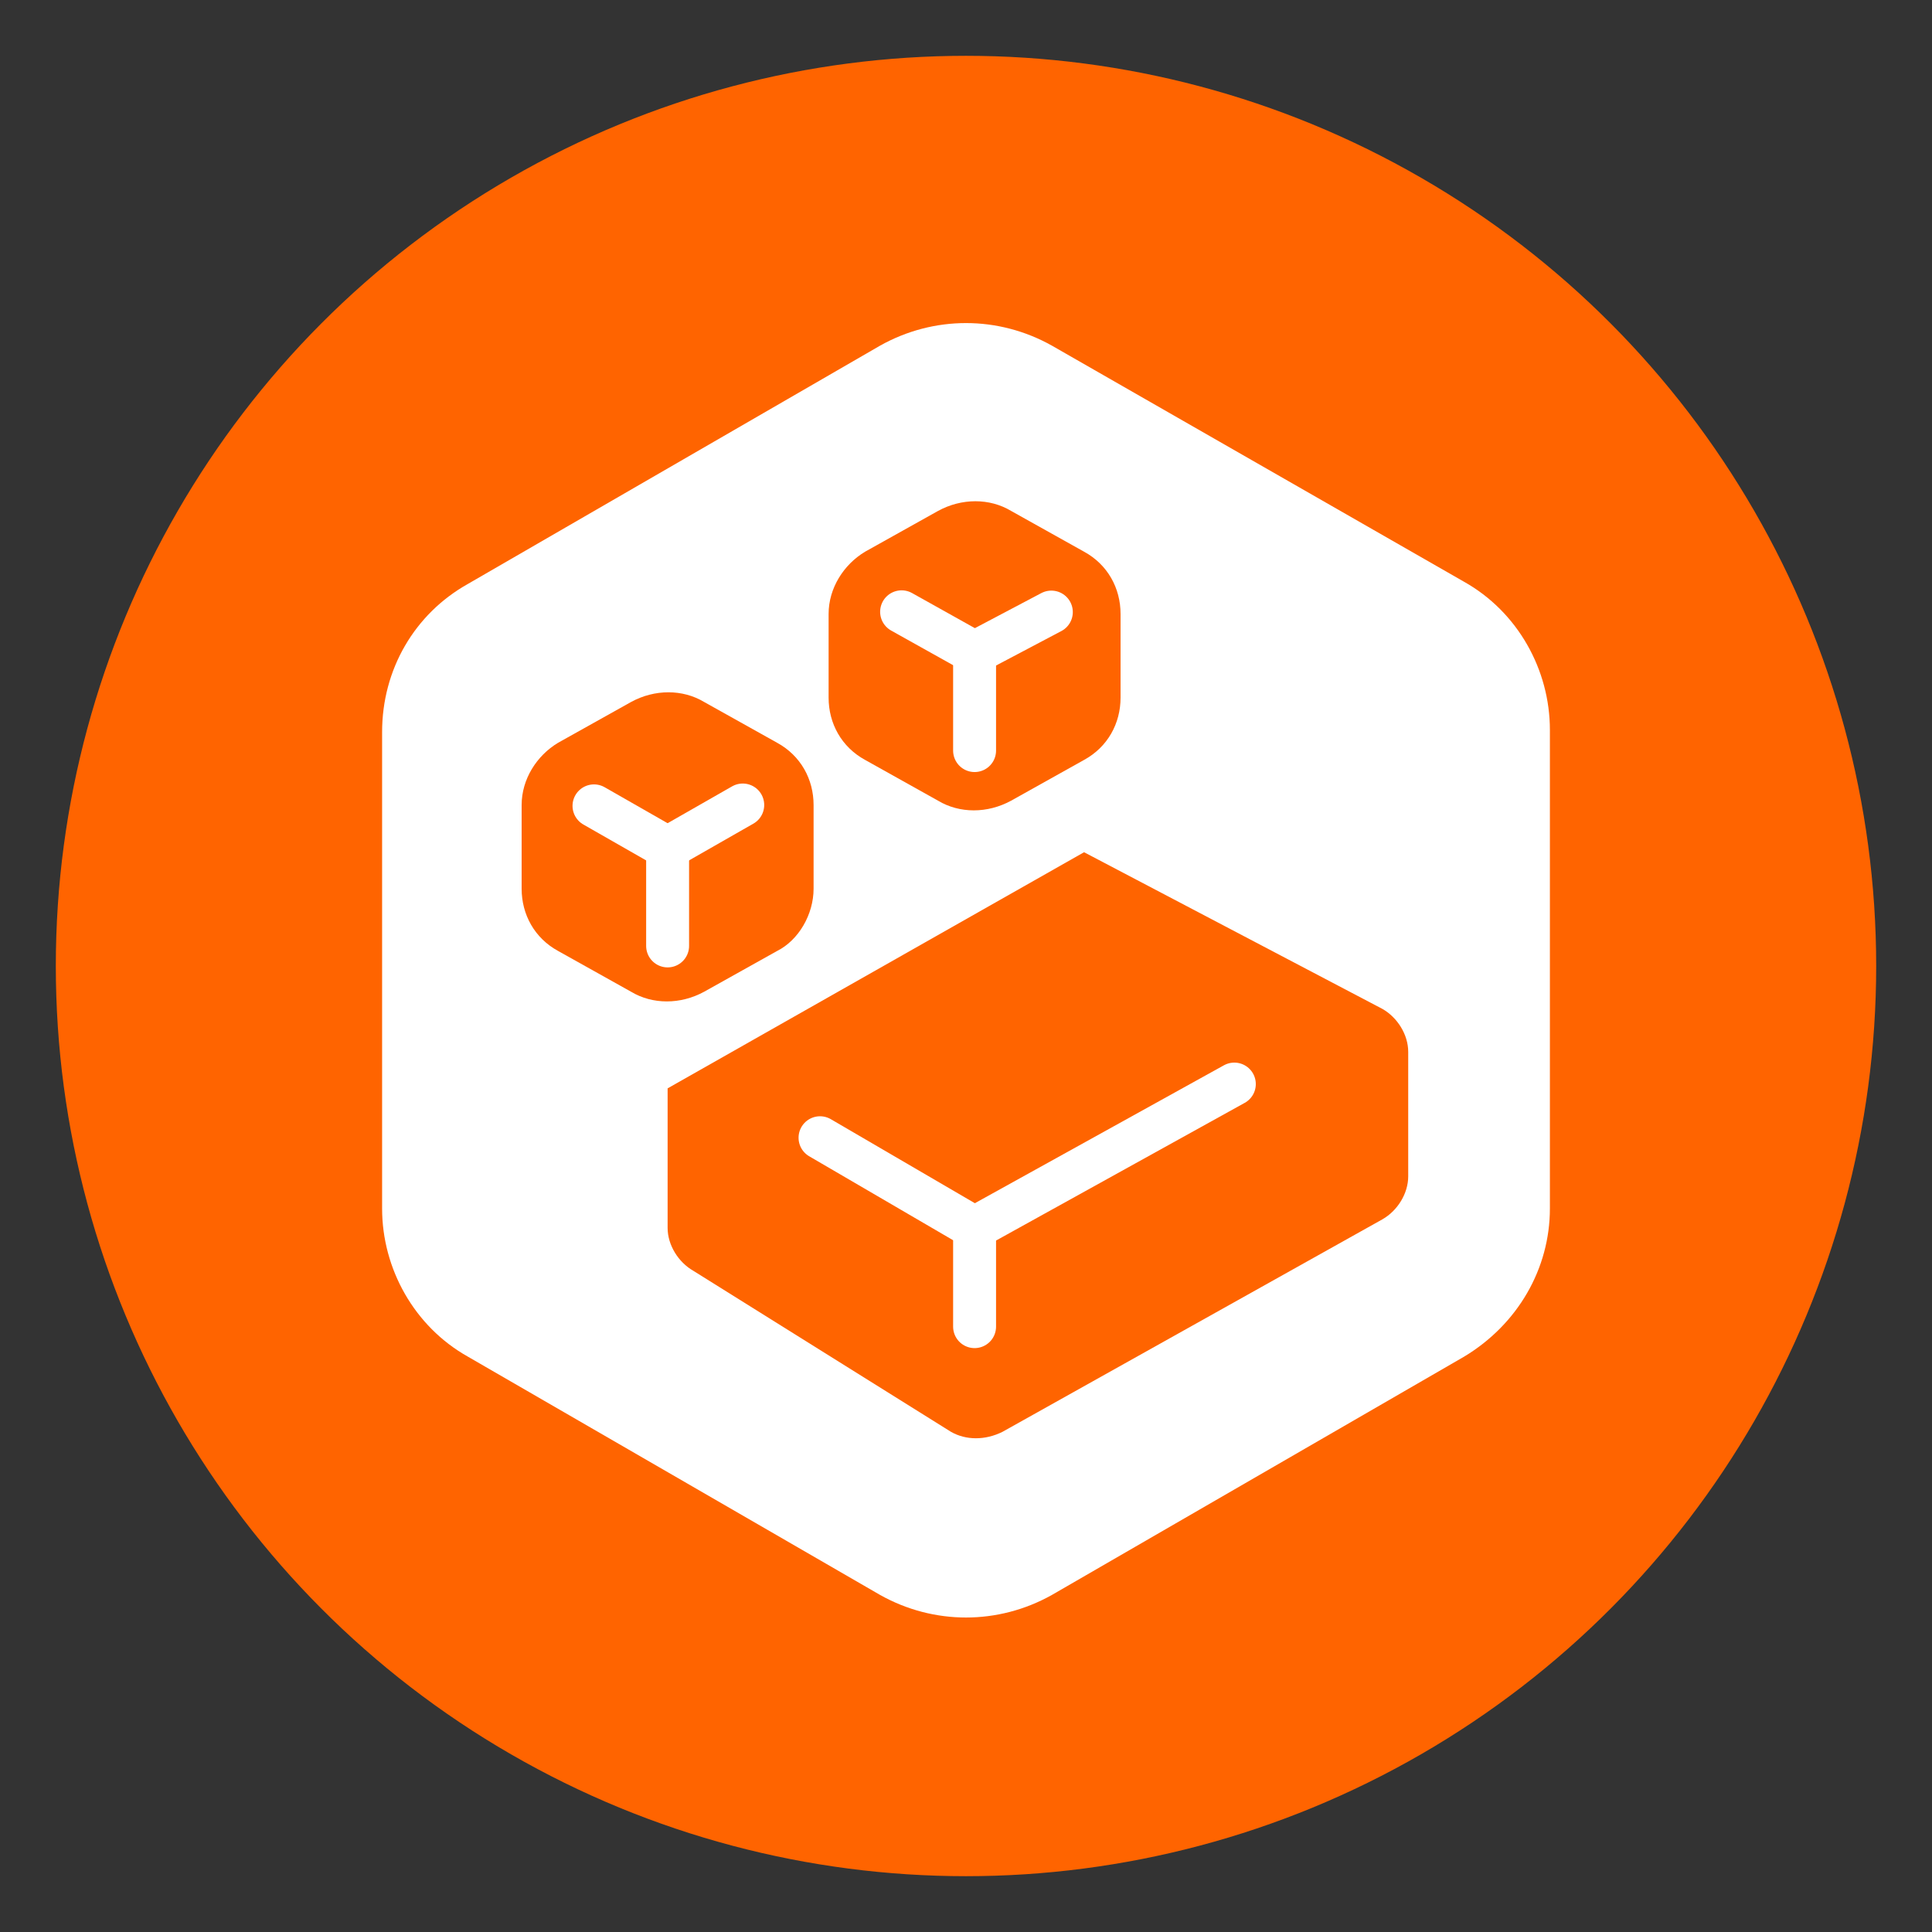
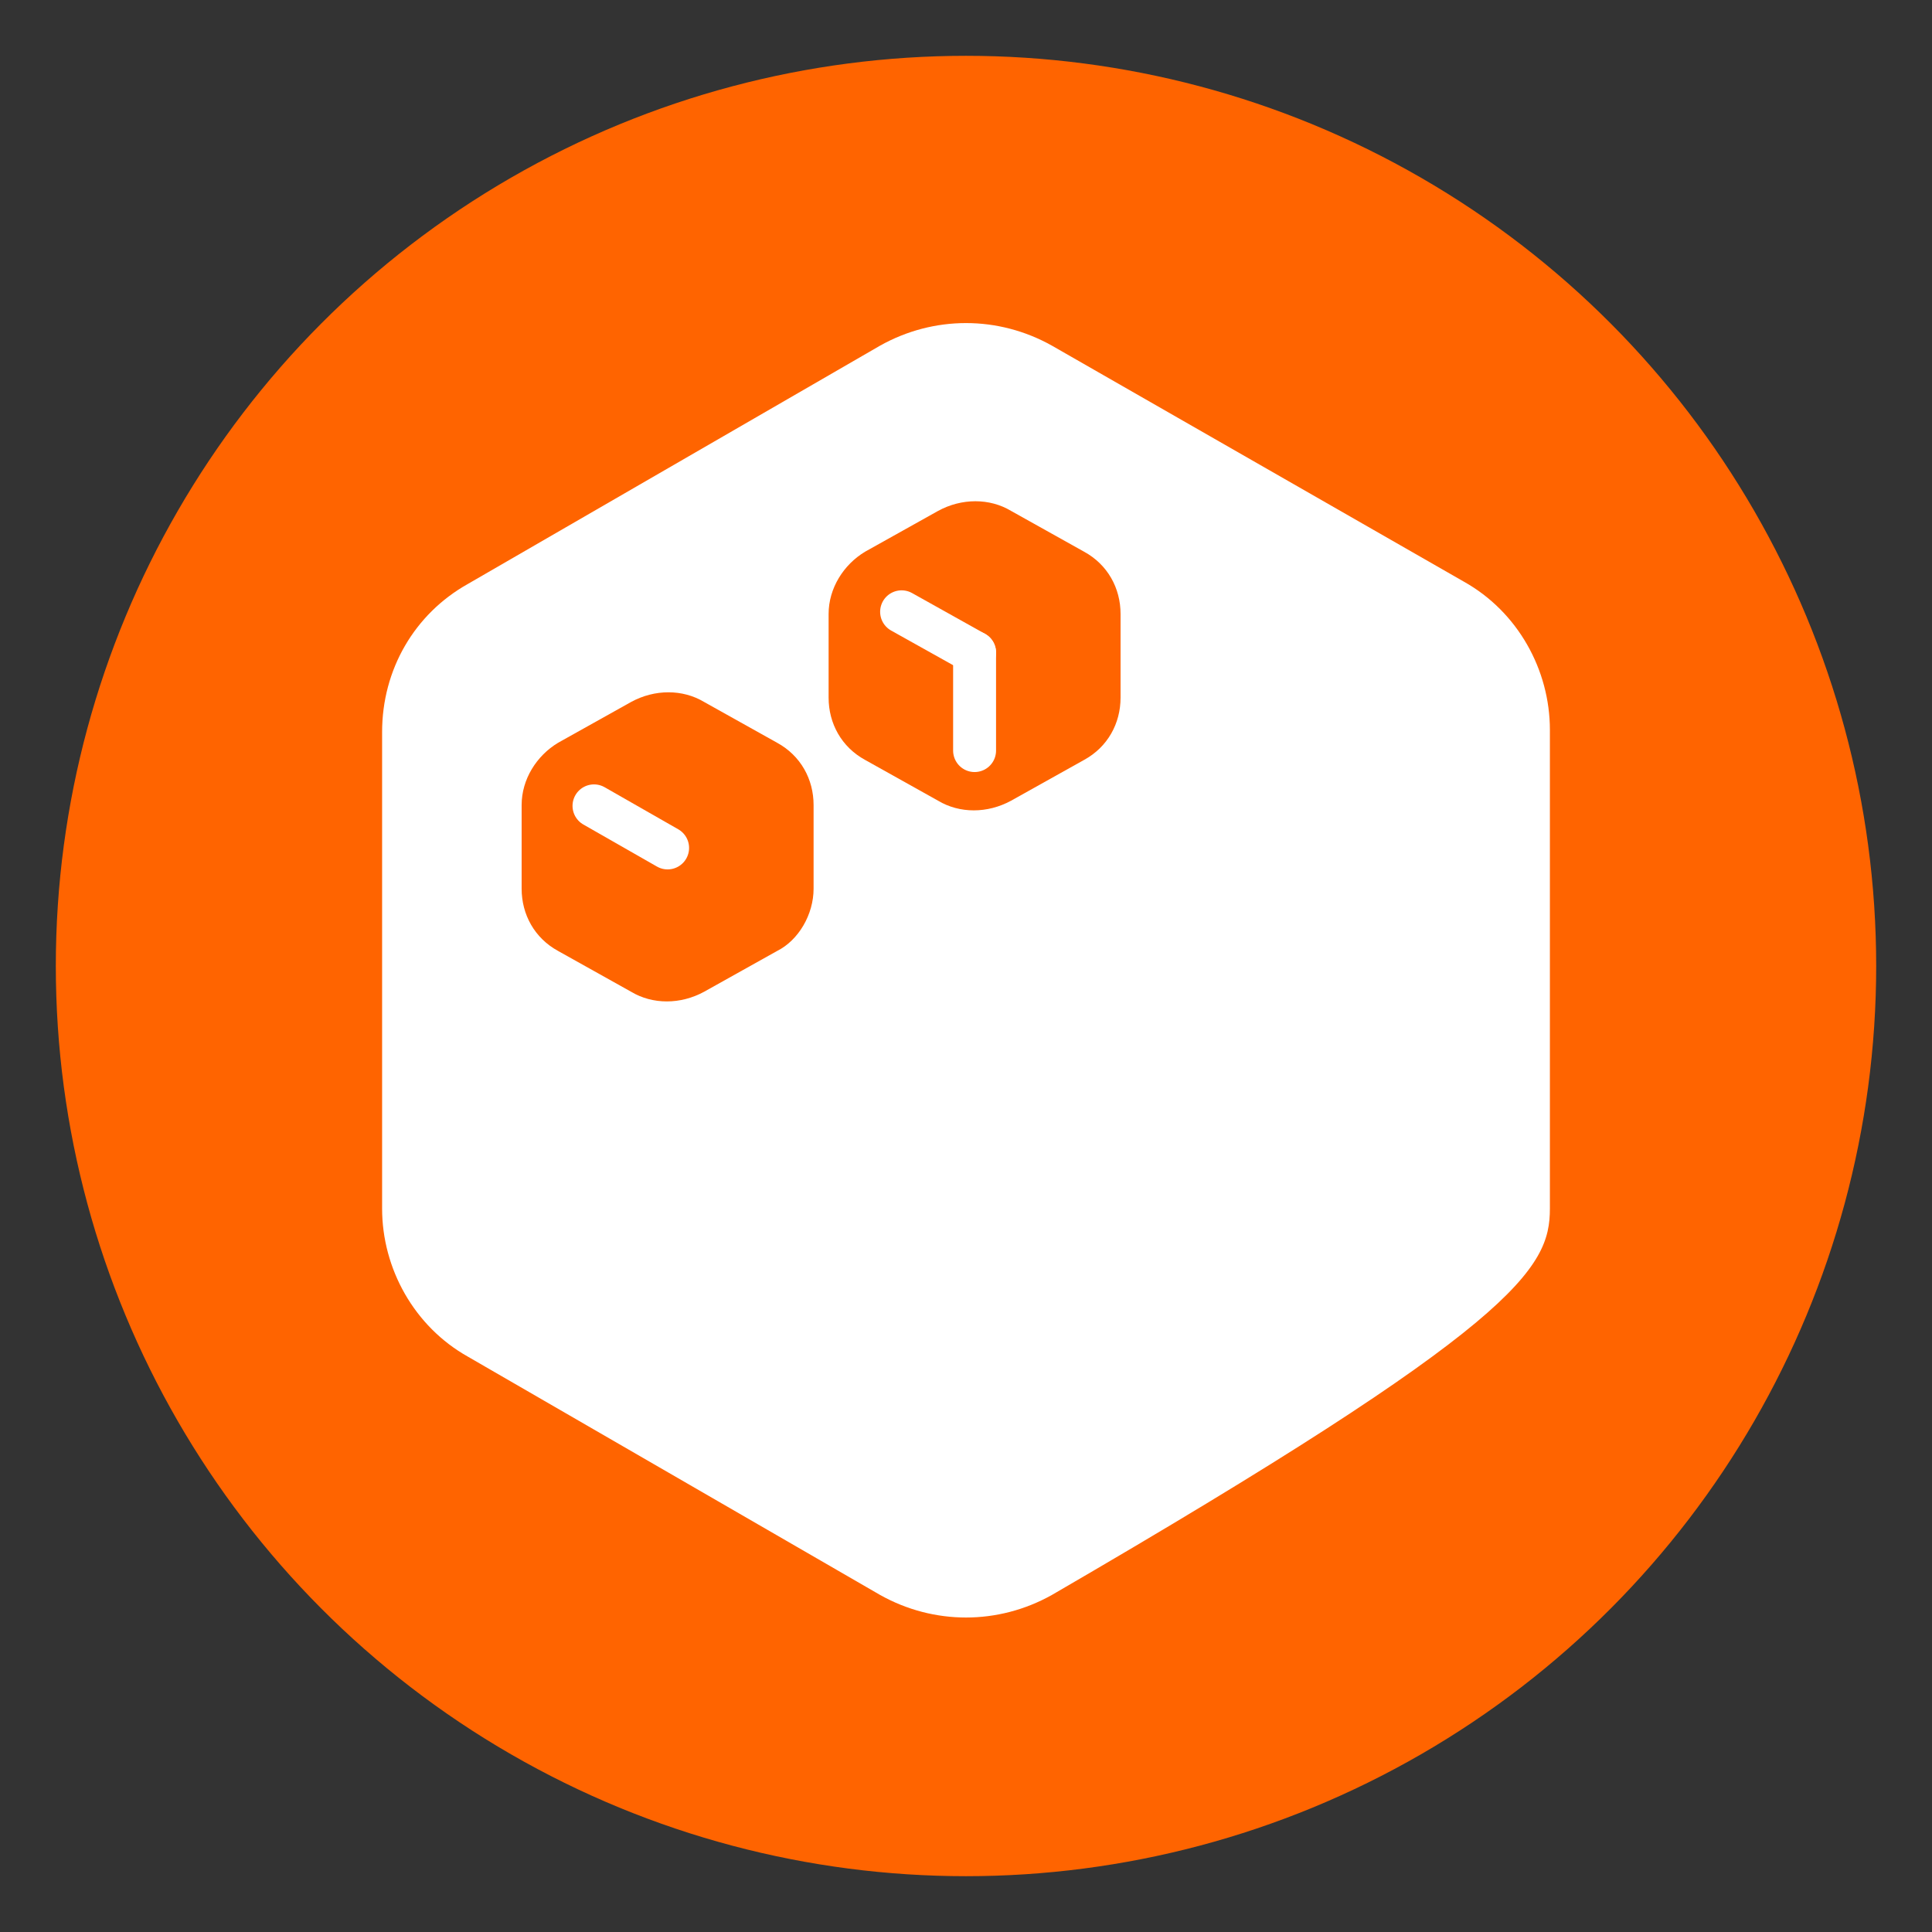
<svg xmlns="http://www.w3.org/2000/svg" version="1.1" id="Layer_1" x="0px" y="0px" viewBox="0 0 90 90" style="enable-background:new 0 0 90 90;" xml:space="preserve">
  <rect x="0" y="0" width="90" height="90" fill="#333333" stroke="none" />
  <style type="text/css">
	.st0{fill:#FF6400;}
	.st1{fill:#FFFFFF;}
	.st2{fill:none;stroke:#FFFFFF;stroke-width:2;stroke-linecap:round;stroke-linejoin:round;stroke-dasharray:4.043;}
	.st3{fill:none;stroke:#FFFFFF;stroke-width:2;stroke-linecap:round;stroke-linejoin:round;stroke-dasharray:4.565;}
	.st4{fill:none;stroke:#FFFFFF;stroke-width:2;stroke-linecap:round;stroke-linejoin:round;stroke-dasharray:3.95;}
	.st5{fill:#FFFFFF;stroke:#FFFFFF;stroke-width:2;stroke-linecap:round;stroke-linejoin:round;stroke-miterlimit:10;}
	.st6{fill:none;stroke:#FFFFFF;stroke-width:2;stroke-linecap:round;stroke-linejoin:round;stroke-miterlimit:10;}
</style>
  <g>
    <circle class="st0" cx="45" cy="45" r="42.4" />
-     <path class="st1" d="M72.2,56.3V34c0-2.8-1.5-5.5-4-6.9L49,16.1c-2.5-1.4-5.5-1.4-8,0L21.8,27.2c-2.5,1.4-4,4-4,6.9v22.2   c0,2.8,1.5,5.5,4,6.9L41,74.3c2.5,1.4,5.5,1.4,8,0l19.2-11.1C70.7,61.7,72.2,59.1,72.2,56.3z" />
+     <path class="st1" d="M72.2,56.3V34c0-2.8-1.5-5.5-4-6.9L49,16.1c-2.5-1.4-5.5-1.4-8,0L21.8,27.2c-2.5,1.4-4,4-4,6.9v22.2   c0,2.8,1.5,5.5,4,6.9L41,74.3c2.5,1.4,5.5,1.4,8,0C70.7,61.7,72.2,59.1,72.2,56.3z" />
    <g>
      <g>
        <path class="st0" d="M37.9,41.4v-3.9c0-1.2-0.6-2.3-1.7-2.9l-3.4-1.9c-1-0.6-2.3-0.6-3.4,0l-3.4,1.9c-1,0.6-1.7,1.7-1.7,2.9v3.9     c0,1.2,0.6,2.3,1.7,2.9l3.4,1.9c1,0.6,2.3,0.6,3.4,0l3.4-1.9C37.2,43.8,37.9,42.6,37.9,41.4z" />
        <g>
-           <line class="st2" x1="31.1" y1="39.5" x2="34.6" y2="37.5" />
-         </g>
+           </g>
        <g>
-           <line class="st3" x1="31.1" y1="39.5" x2="31.1" y2="44.1" />
-         </g>
+           </g>
        <g>
          <line class="st4" x1="31.1" y1="39.5" x2="27.6" y2="37.5" />
        </g>
      </g>
      <g>
        <path class="st0" d="M52.2,32.5v-3.9c0-1.2-0.6-2.3-1.7-2.9l-3.4-1.9c-1-0.6-2.3-0.6-3.4,0l-3.4,1.9c-1,0.6-1.7,1.7-1.7,2.9v3.9     c0,1.2,0.6,2.3,1.7,2.9l3.4,1.9c1,0.6,2.3,0.6,3.4,0l3.4-1.9C51.6,34.8,52.2,33.7,52.2,32.5z" />
        <g>
-           <line class="st2" x1="45.4" y1="30.4" x2="49" y2="28.5" />
-         </g>
+           </g>
        <g>
          <line class="st3" x1="45.4" y1="30.4" x2="45.4" y2="35" />
        </g>
        <g>
          <line class="st4" x1="45.4" y1="30.4" x2="42" y2="28.5" />
        </g>
      </g>
      <g>
-         <path class="st0" d="M31.1,50.7v6.5c0,0.8,0.5,1.6,1.2,2l12,7.5c0.7,0.4,1.6,0.4,2.4,0l17.7-9.9c0.7-0.4,1.2-1.2,1.2-2V49     c0-0.8-0.5-1.6-1.2-2l-13.9-7.3" />
        <g>
          <line class="st5" x1="45.4" y1="57.2" x2="57.5" y2="50.5" />
-           <line class="st6" x1="45.4" y1="57.2" x2="45.4" y2="61.8" />
          <line class="st6" x1="45.4" y1="57.2" x2="38.2" y2="53" />
        </g>
      </g>
    </g>
  </g>
</svg>